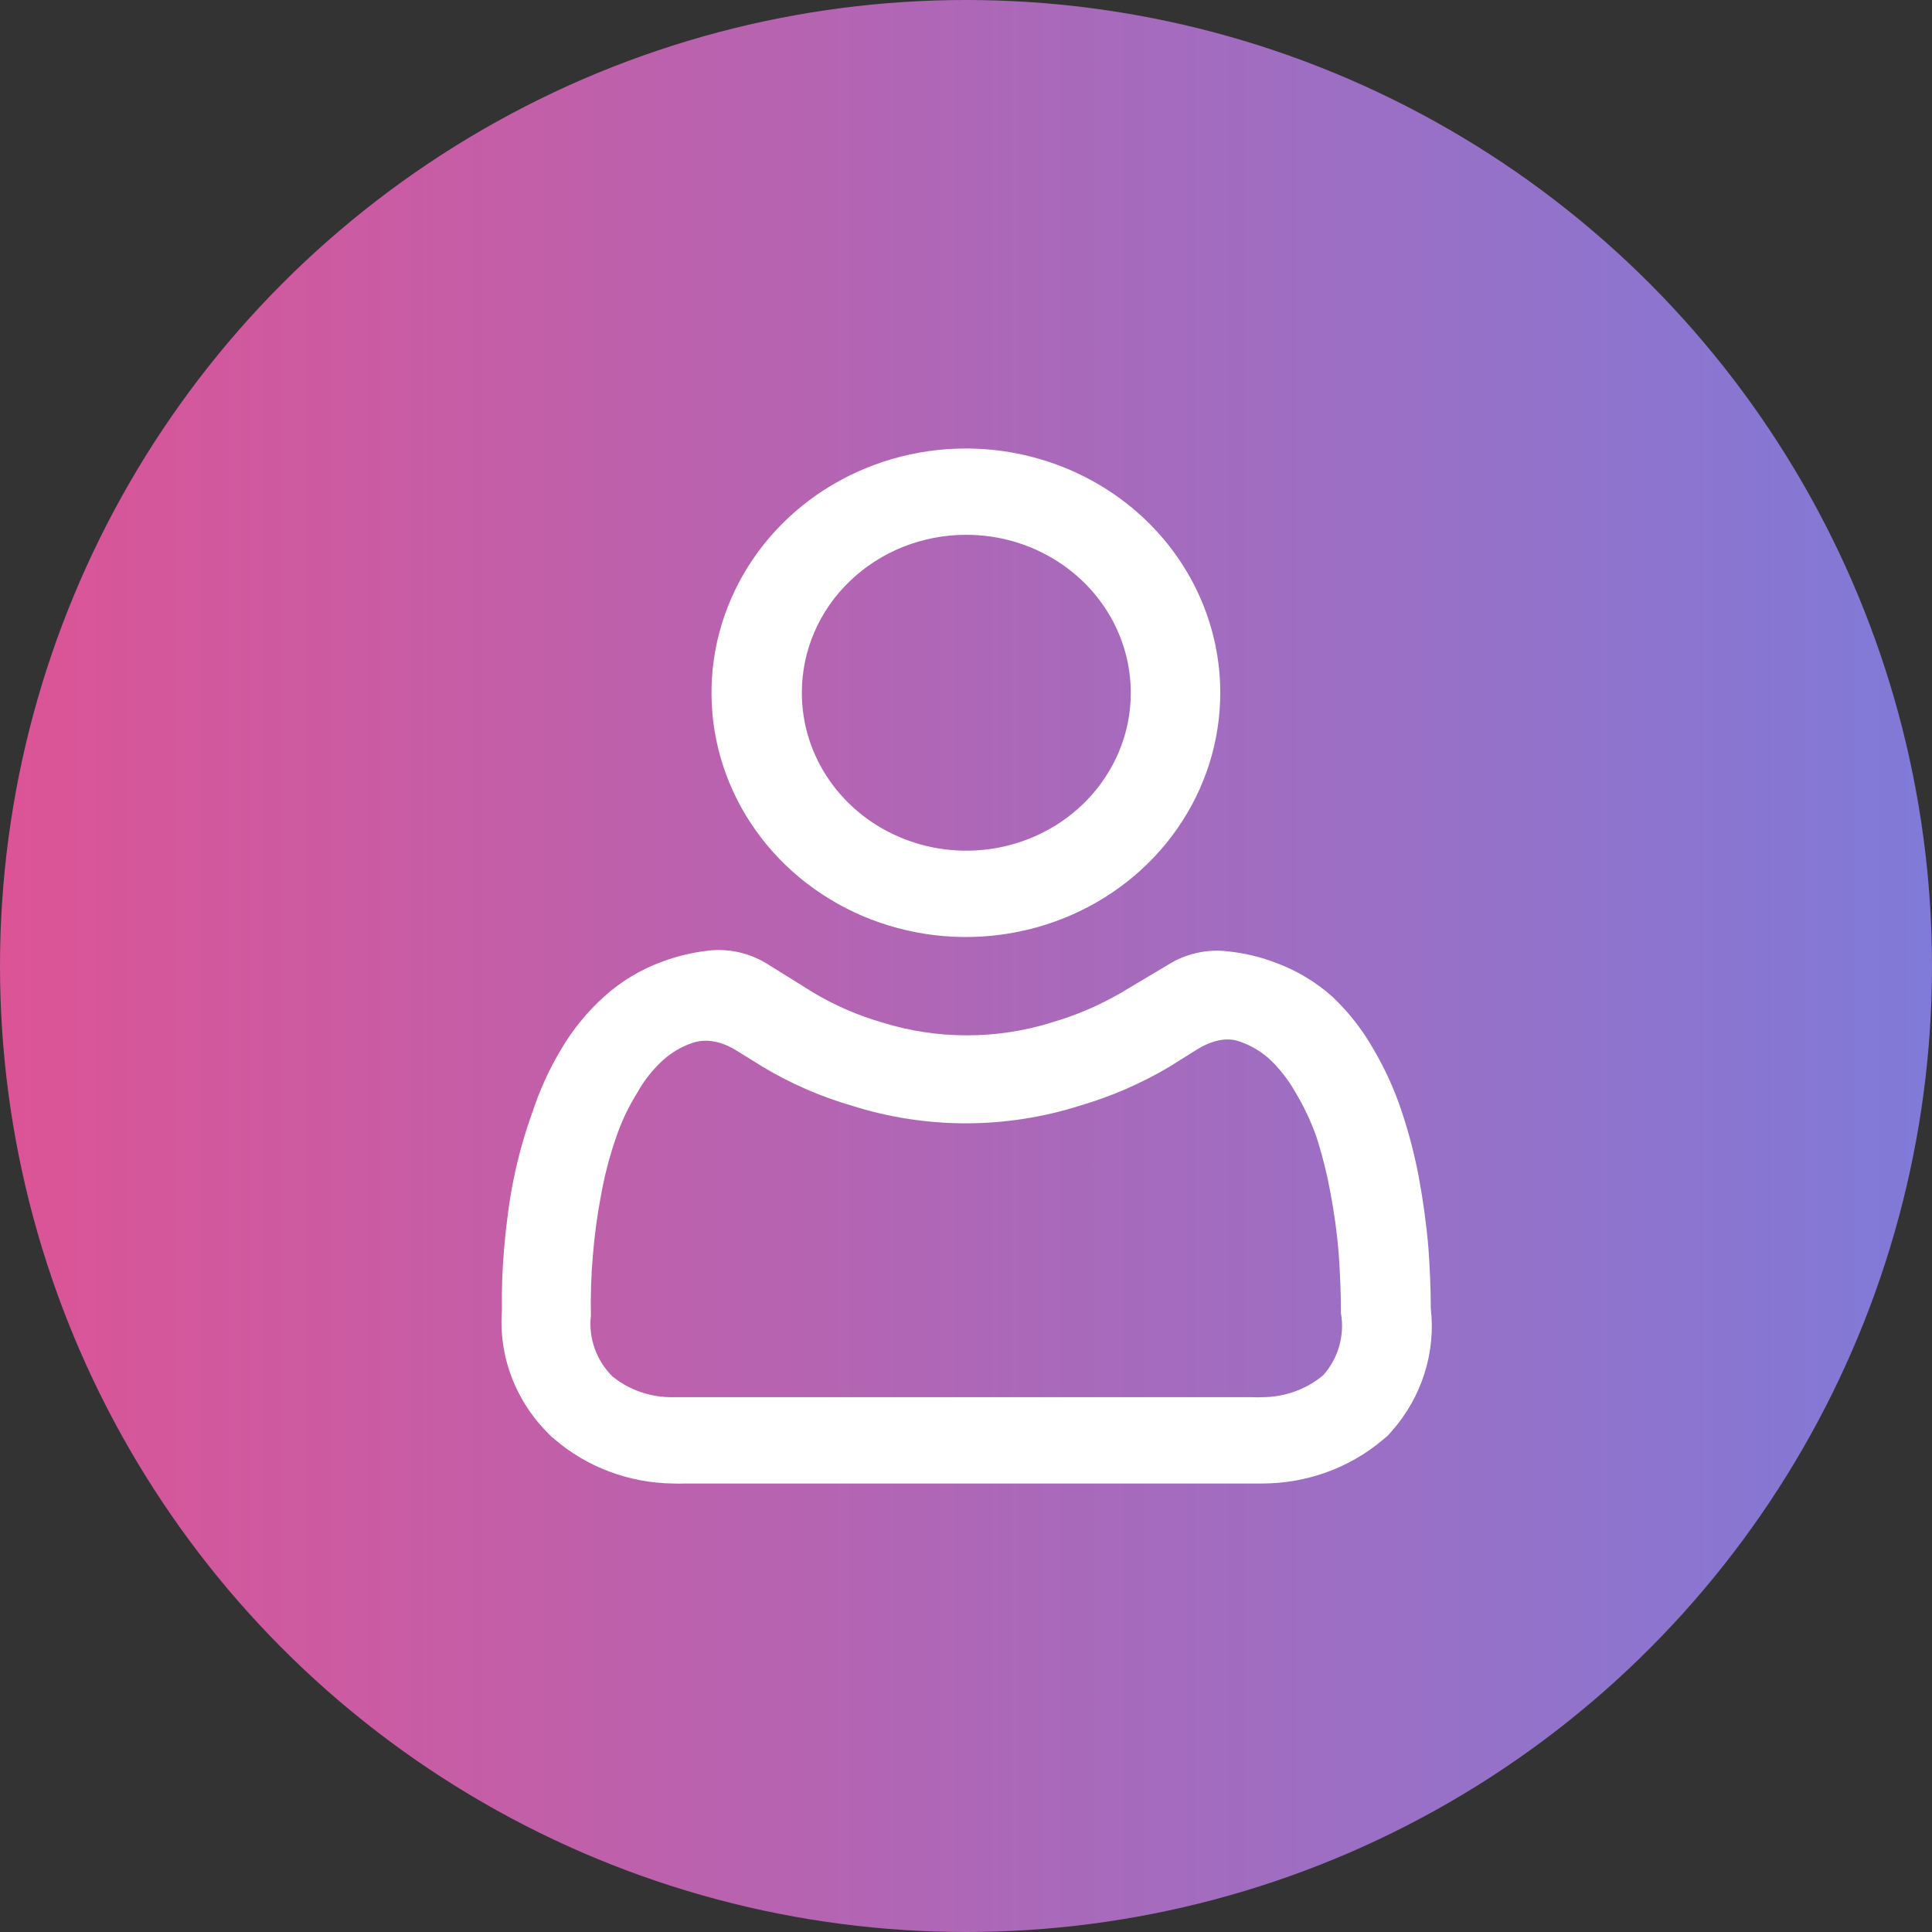
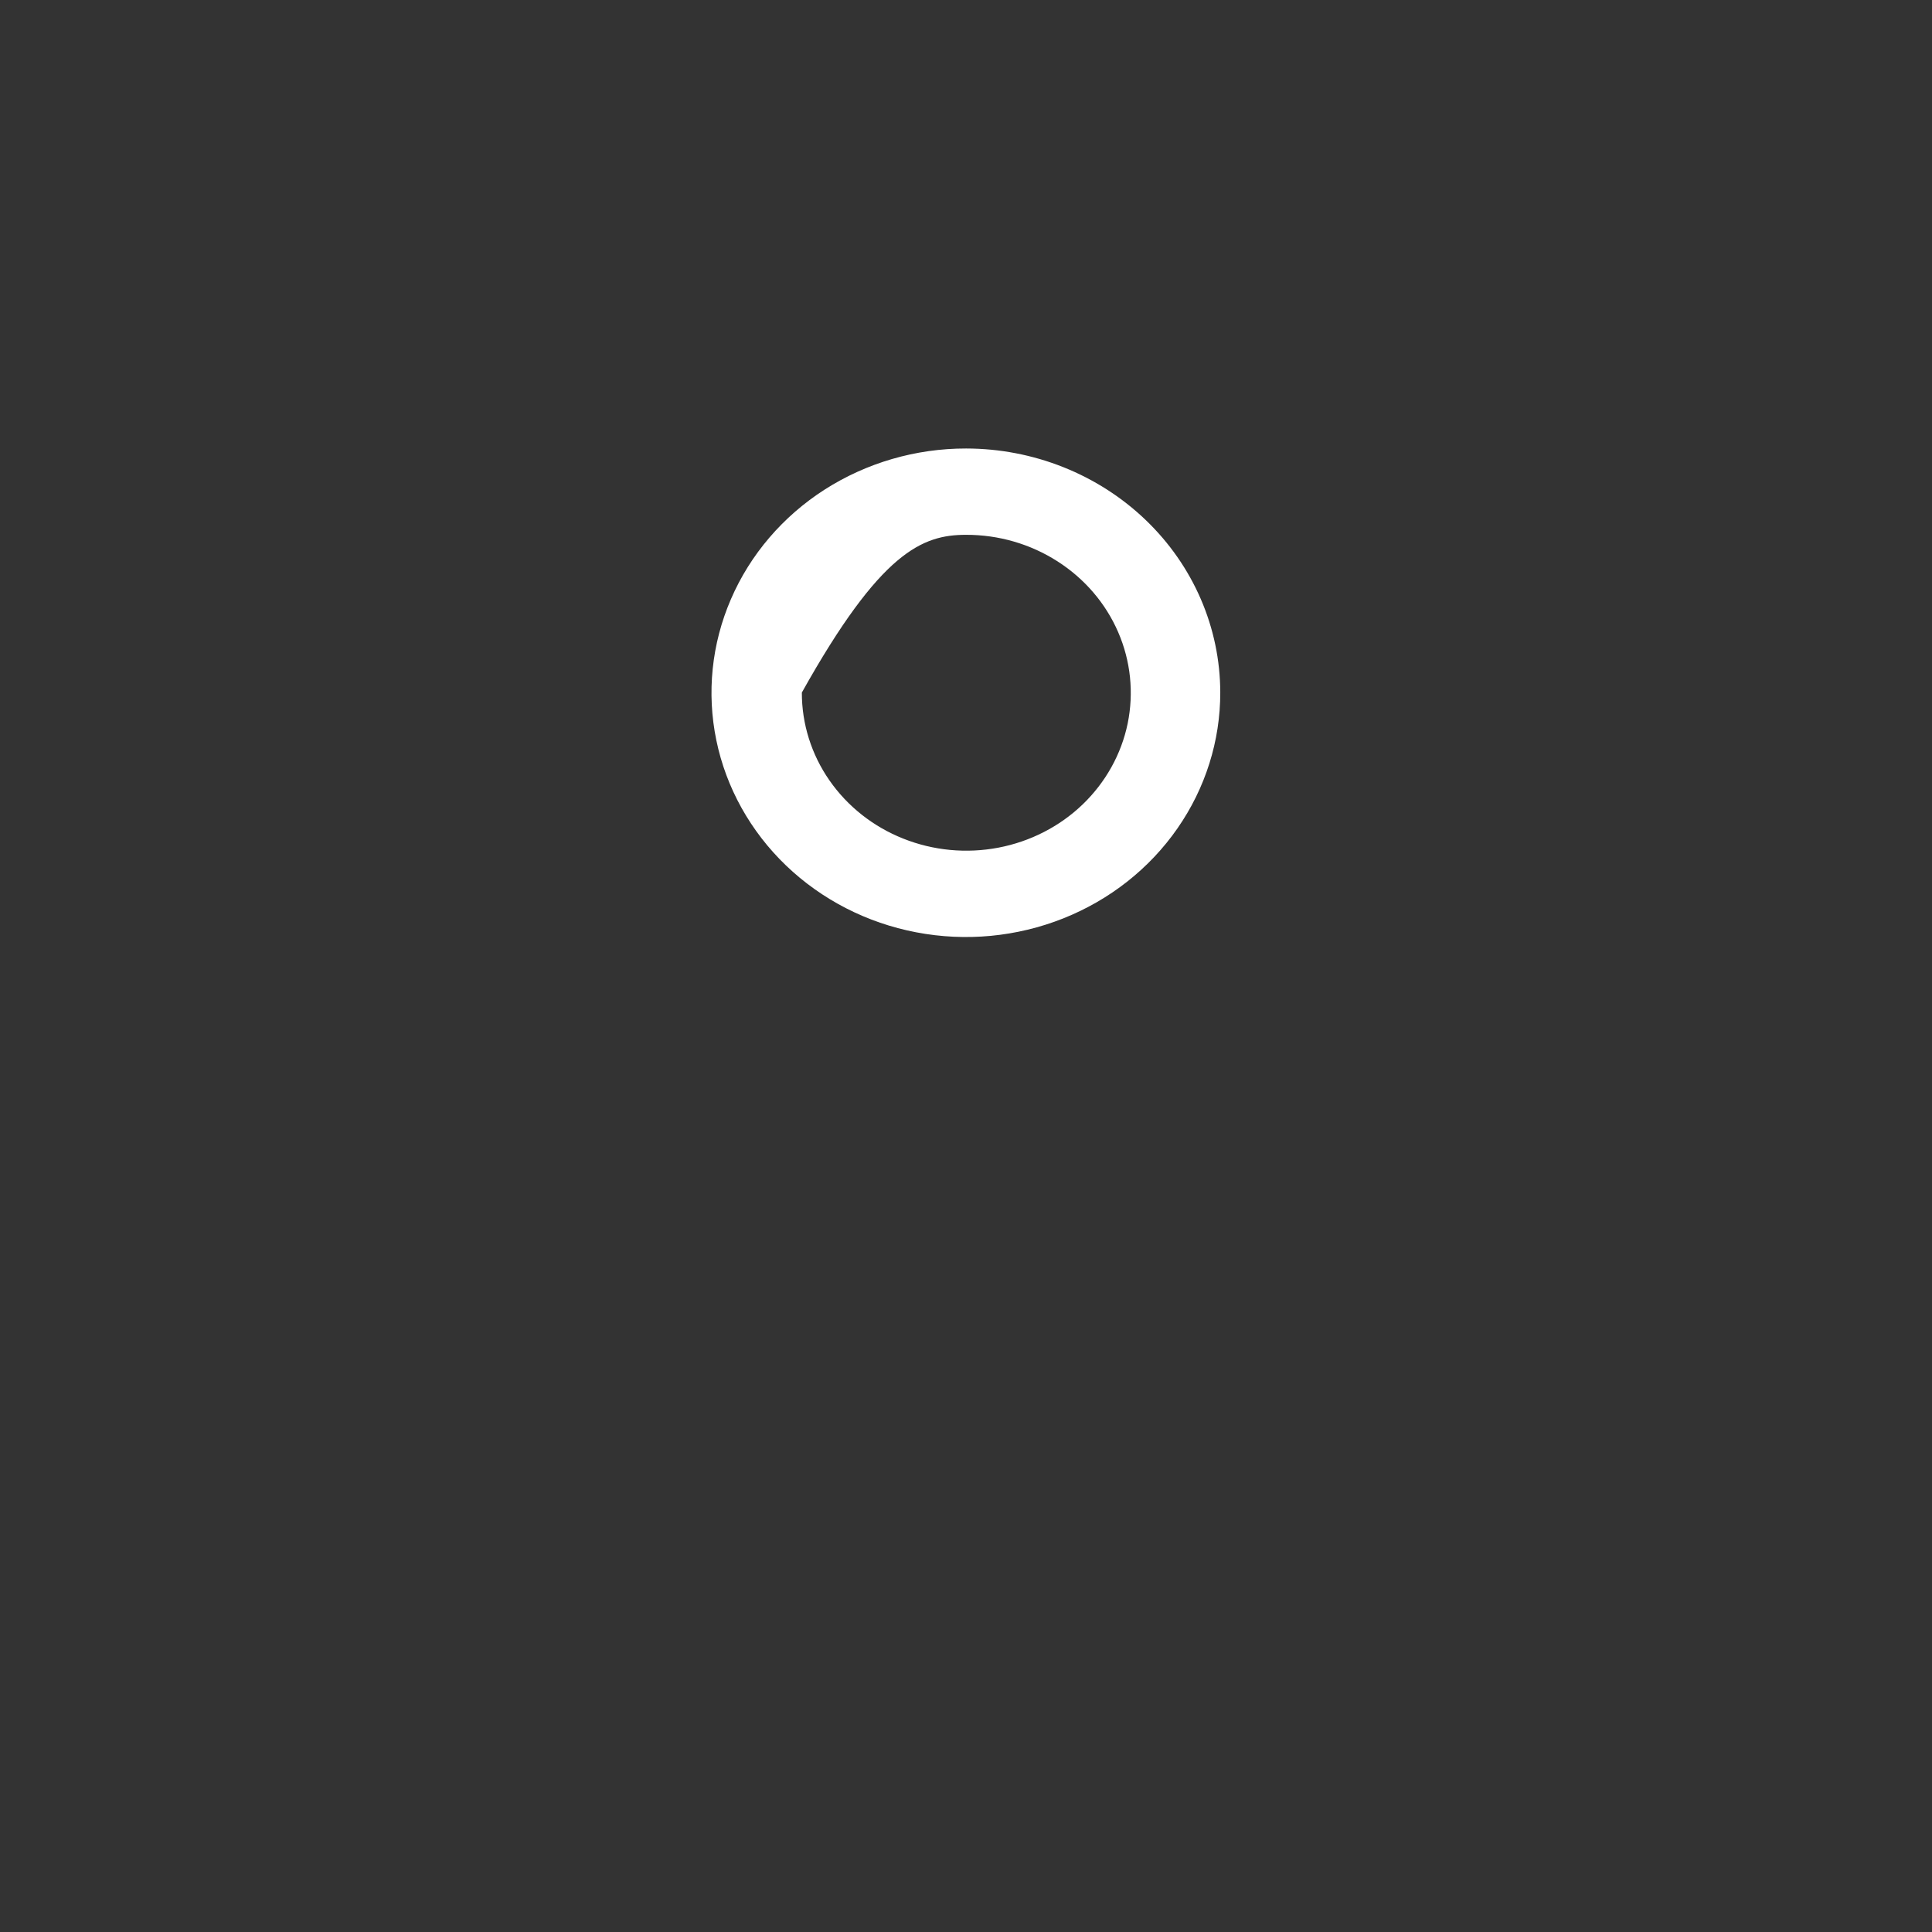
<svg xmlns="http://www.w3.org/2000/svg" width="28" height="28" viewBox="0 0 28 28" fill="none">
  <rect x="0" y="0" width="28" height="28" fill="#333333" stroke="none" />
-   <circle cx="14" cy="14" r="14" fill="url(#paint0_linear_540_30195)" />
-   <path d="M17.345 15.212C17.534 15.094 17.767 15.017 17.975 15.098C18.13 15.152 18.272 15.236 18.393 15.344C18.541 15.483 18.666 15.641 18.765 15.815C18.892 16.024 18.997 16.245 19.078 16.475C19.165 16.745 19.234 17.021 19.284 17.3C19.339 17.588 19.378 17.878 19.402 18.17C19.421 18.446 19.434 18.737 19.434 19.031C19.462 19.19 19.453 19.353 19.409 19.508C19.365 19.664 19.286 19.808 19.177 19.931C18.933 20.135 18.62 20.248 18.296 20.249C18.245 20.252 18.194 20.252 18.143 20.249H9.877H9.752C9.432 20.253 9.121 20.147 8.877 19.949C8.76 19.833 8.672 19.694 8.618 19.542C8.564 19.389 8.545 19.227 8.564 19.067C8.558 18.778 8.567 18.488 8.592 18.2C8.615 17.91 8.654 17.622 8.708 17.336C8.758 17.052 8.83 16.772 8.924 16.499C9.001 16.267 9.106 16.045 9.236 15.836C9.333 15.661 9.459 15.502 9.608 15.365C9.728 15.257 9.869 15.173 10.023 15.119C10.239 15.039 10.473 15.101 10.668 15.222L11.054 15.461C11.46 15.705 11.899 15.896 12.357 16.028C13.423 16.364 14.572 16.364 15.638 16.028C16.098 15.894 16.538 15.704 16.947 15.461L17.345 15.212ZM17.79 13.787C17.489 13.752 17.185 13.821 16.928 13.982L16.244 14.39C15.932 14.571 15.598 14.714 15.25 14.816C14.446 15.068 13.58 15.068 12.776 14.816C12.431 14.715 12.101 14.572 11.795 14.39L11.12 13.97C10.865 13.811 10.564 13.743 10.265 13.777L10.258 13.778C10.034 13.804 9.815 13.857 9.605 13.934C9.29 14.048 9.003 14.22 8.758 14.441C8.51 14.664 8.3 14.922 8.133 15.206C7.962 15.491 7.824 15.793 7.721 16.106C7.602 16.433 7.508 16.768 7.44 17.108C7.38 17.408 7.336 17.744 7.308 18.071C7.28 18.377 7.269 18.685 7.274 18.992C7.249 19.322 7.298 19.653 7.417 19.964C7.536 20.274 7.722 20.556 7.964 20.792L7.996 20.825L8.033 20.855C8.506 21.263 9.116 21.492 9.752 21.5C9.814 21.503 9.877 21.503 9.939 21.5H18.084C18.153 21.5 18.225 21.5 18.296 21.5C18.937 21.499 19.555 21.276 20.037 20.87L20.112 20.807L20.174 20.738C20.388 20.493 20.549 20.21 20.645 19.904C20.742 19.598 20.773 19.277 20.736 18.959C20.736 18.659 20.721 18.359 20.702 18.092C20.674 17.753 20.627 17.417 20.568 17.09C20.506 16.755 20.421 16.424 20.312 16.1C20.208 15.787 20.071 15.486 19.902 15.2C19.745 14.923 19.546 14.669 19.312 14.447C19.069 14.229 18.783 14.059 18.471 13.946C18.261 13.867 18.04 13.815 17.815 13.79L17.79 13.787Z" fill="white" />
-   <path d="M14.001 7.751C14.473 7.75 14.934 7.884 15.327 8.136C15.719 8.387 16.025 8.744 16.206 9.163C16.387 9.581 16.434 10.041 16.343 10.486C16.251 10.93 16.024 11.338 15.69 11.659C15.357 11.979 14.931 12.197 14.469 12.285C14.006 12.373 13.527 12.328 13.091 12.154C12.655 11.981 12.283 11.687 12.021 11.31C11.759 10.933 11.62 10.49 11.621 10.037C11.621 9.431 11.871 8.849 12.318 8.421C12.764 7.992 13.37 7.751 14.001 7.751ZM14.001 6.5C13.272 6.499 12.559 6.707 11.952 7.095C11.345 7.484 10.872 8.037 10.593 8.684C10.313 9.331 10.24 10.043 10.382 10.73C10.524 11.417 10.876 12.048 11.391 12.543C11.907 13.038 12.564 13.376 13.28 13.512C13.995 13.649 14.737 13.578 15.41 13.31C16.084 13.042 16.66 12.588 17.065 12.005C17.47 11.422 17.686 10.737 17.685 10.037C17.684 9.099 17.296 8.2 16.605 7.537C15.914 6.874 14.978 6.501 14.001 6.5Z" fill="white" />
+   <path d="M14.001 7.751C14.473 7.75 14.934 7.884 15.327 8.136C15.719 8.387 16.025 8.744 16.206 9.163C16.387 9.581 16.434 10.041 16.343 10.486C16.251 10.93 16.024 11.338 15.69 11.659C15.357 11.979 14.931 12.197 14.469 12.285C14.006 12.373 13.527 12.328 13.091 12.154C12.655 11.981 12.283 11.687 12.021 11.31C11.759 10.933 11.62 10.49 11.621 10.037C12.764 7.992 13.37 7.751 14.001 7.751ZM14.001 6.5C13.272 6.499 12.559 6.707 11.952 7.095C11.345 7.484 10.872 8.037 10.593 8.684C10.313 9.331 10.24 10.043 10.382 10.73C10.524 11.417 10.876 12.048 11.391 12.543C11.907 13.038 12.564 13.376 13.28 13.512C13.995 13.649 14.737 13.578 15.41 13.31C16.084 13.042 16.66 12.588 17.065 12.005C17.47 11.422 17.686 10.737 17.685 10.037C17.684 9.099 17.296 8.2 16.605 7.537C15.914 6.874 14.978 6.501 14.001 6.5Z" fill="white" />
  <defs>
    <linearGradient id="paint0_linear_540_30195" x1="0" y1="14" x2="28" y2="14" gradientUnits="userSpaceOnUse">
      <stop stop-color="#DC5496" />
      <stop offset="1" stop-color="#807AD8" />
    </linearGradient>
  </defs>
</svg>